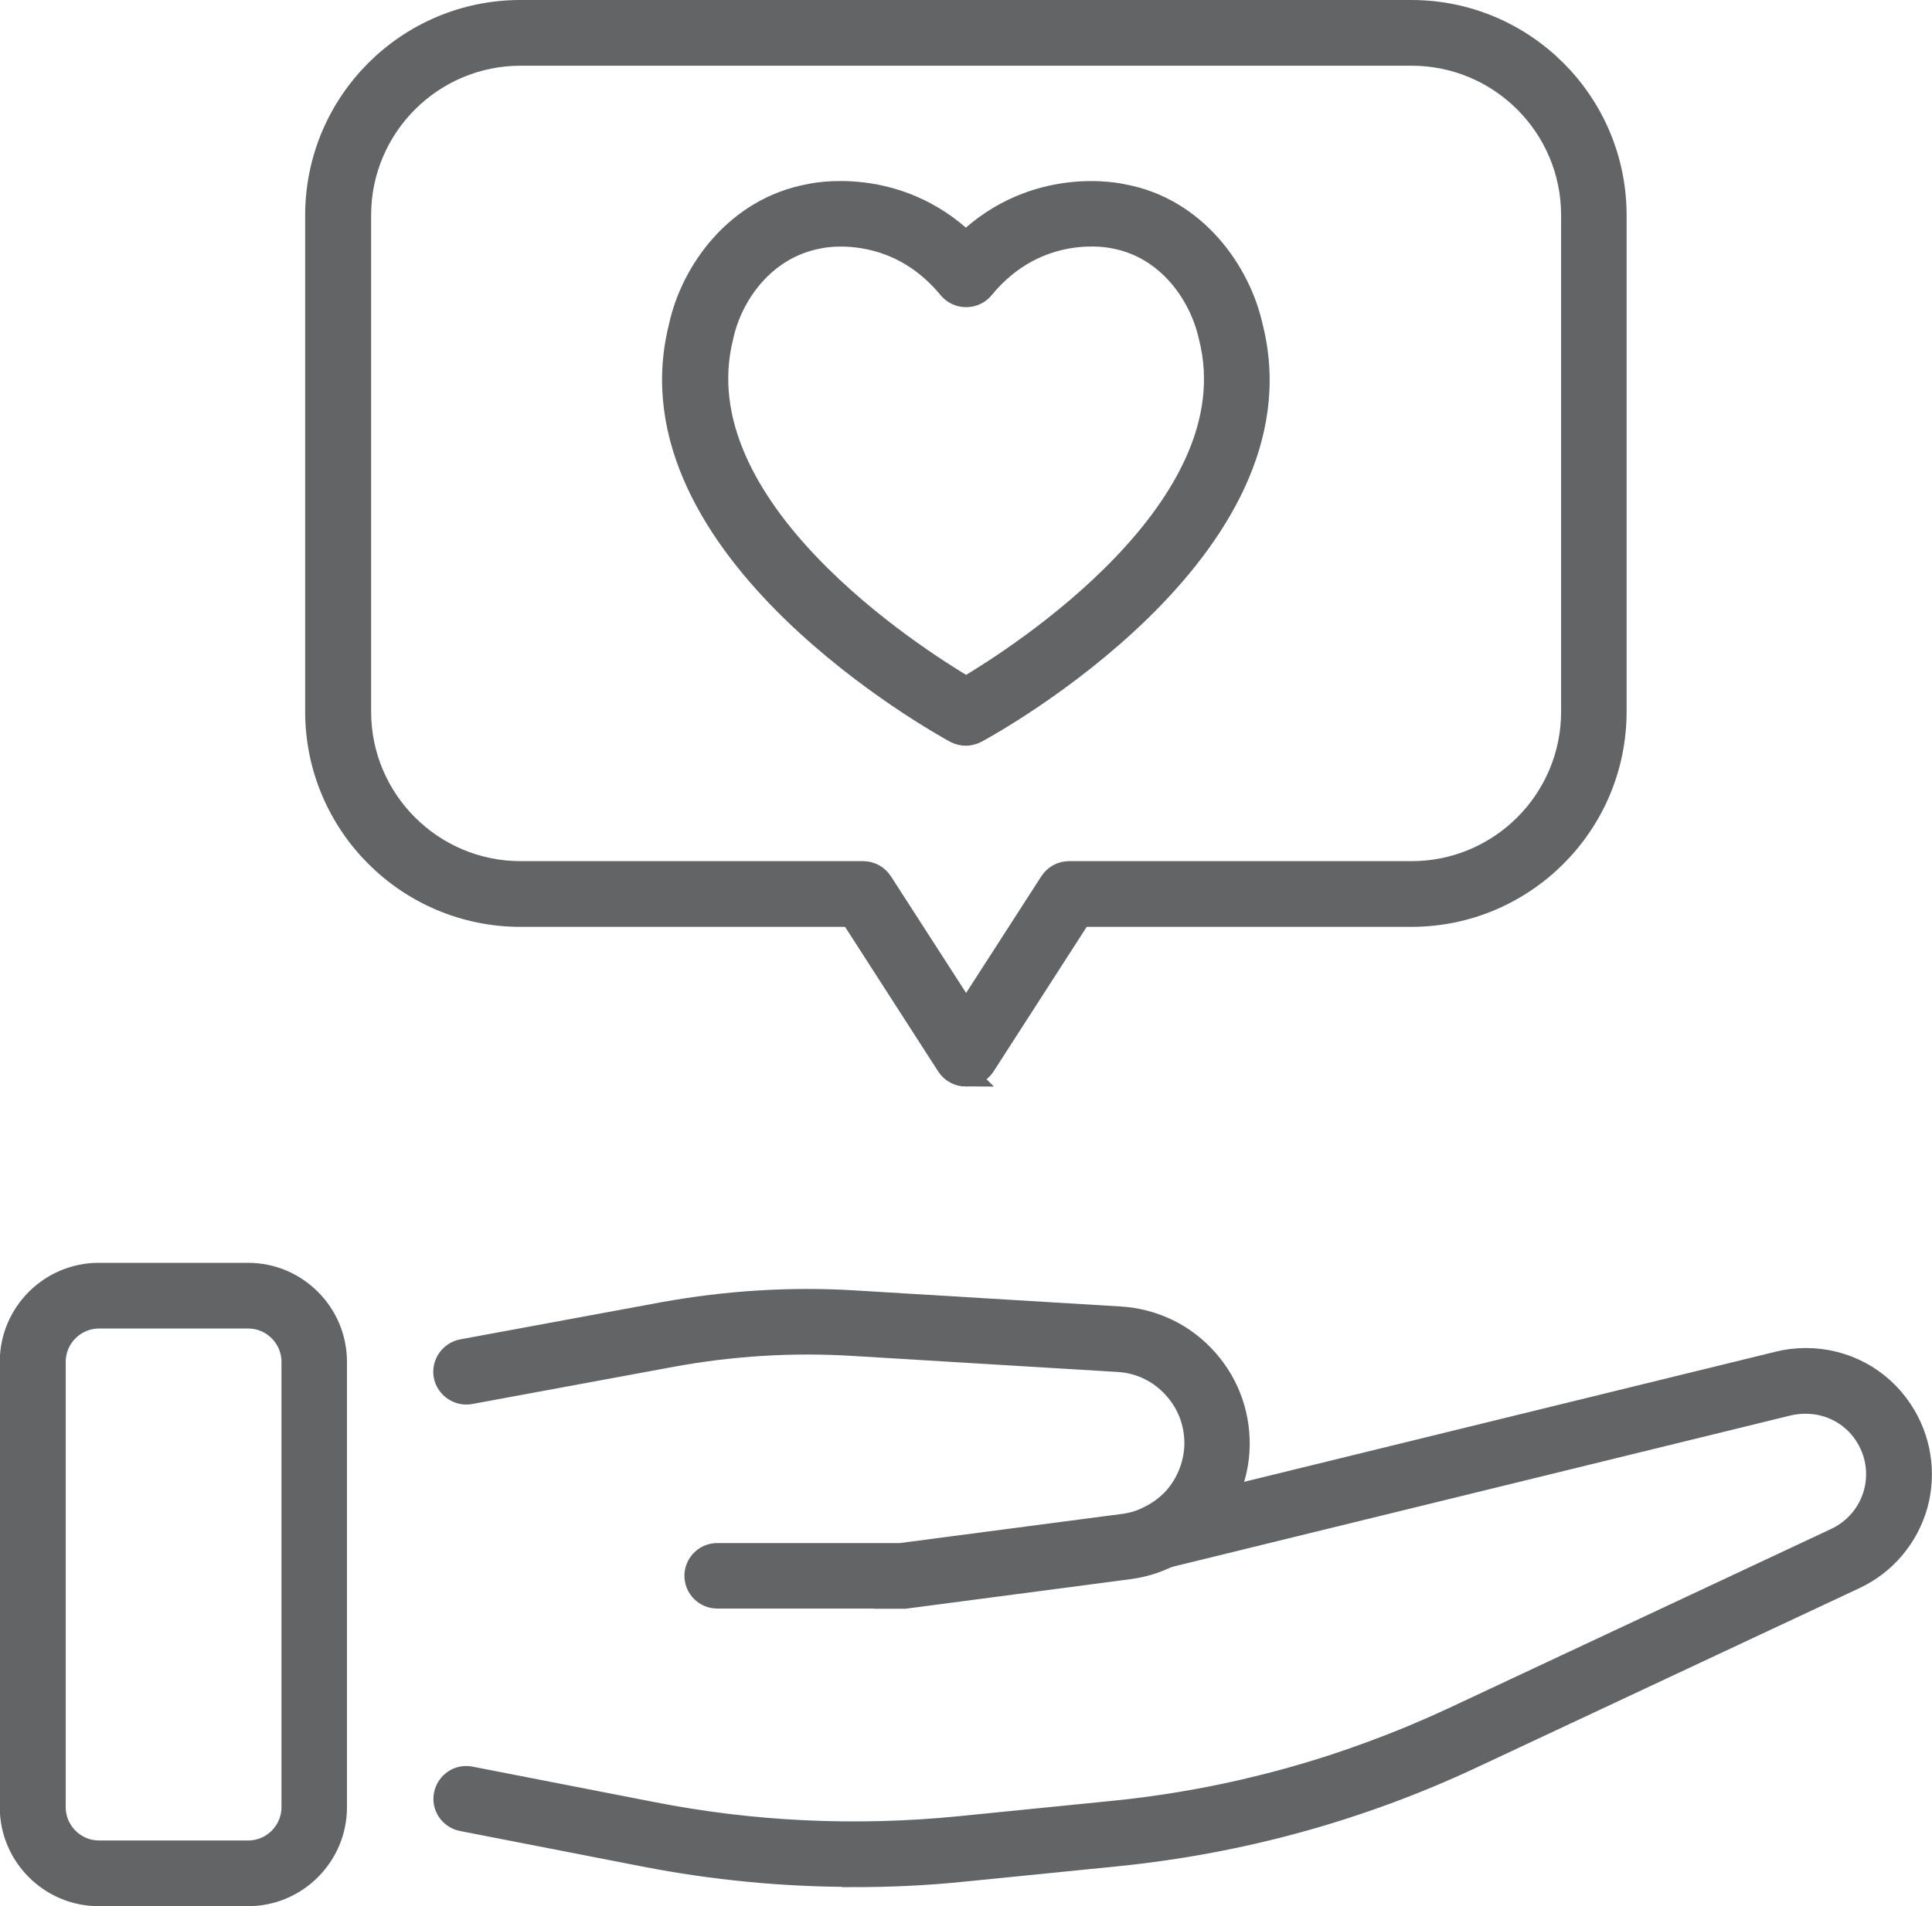
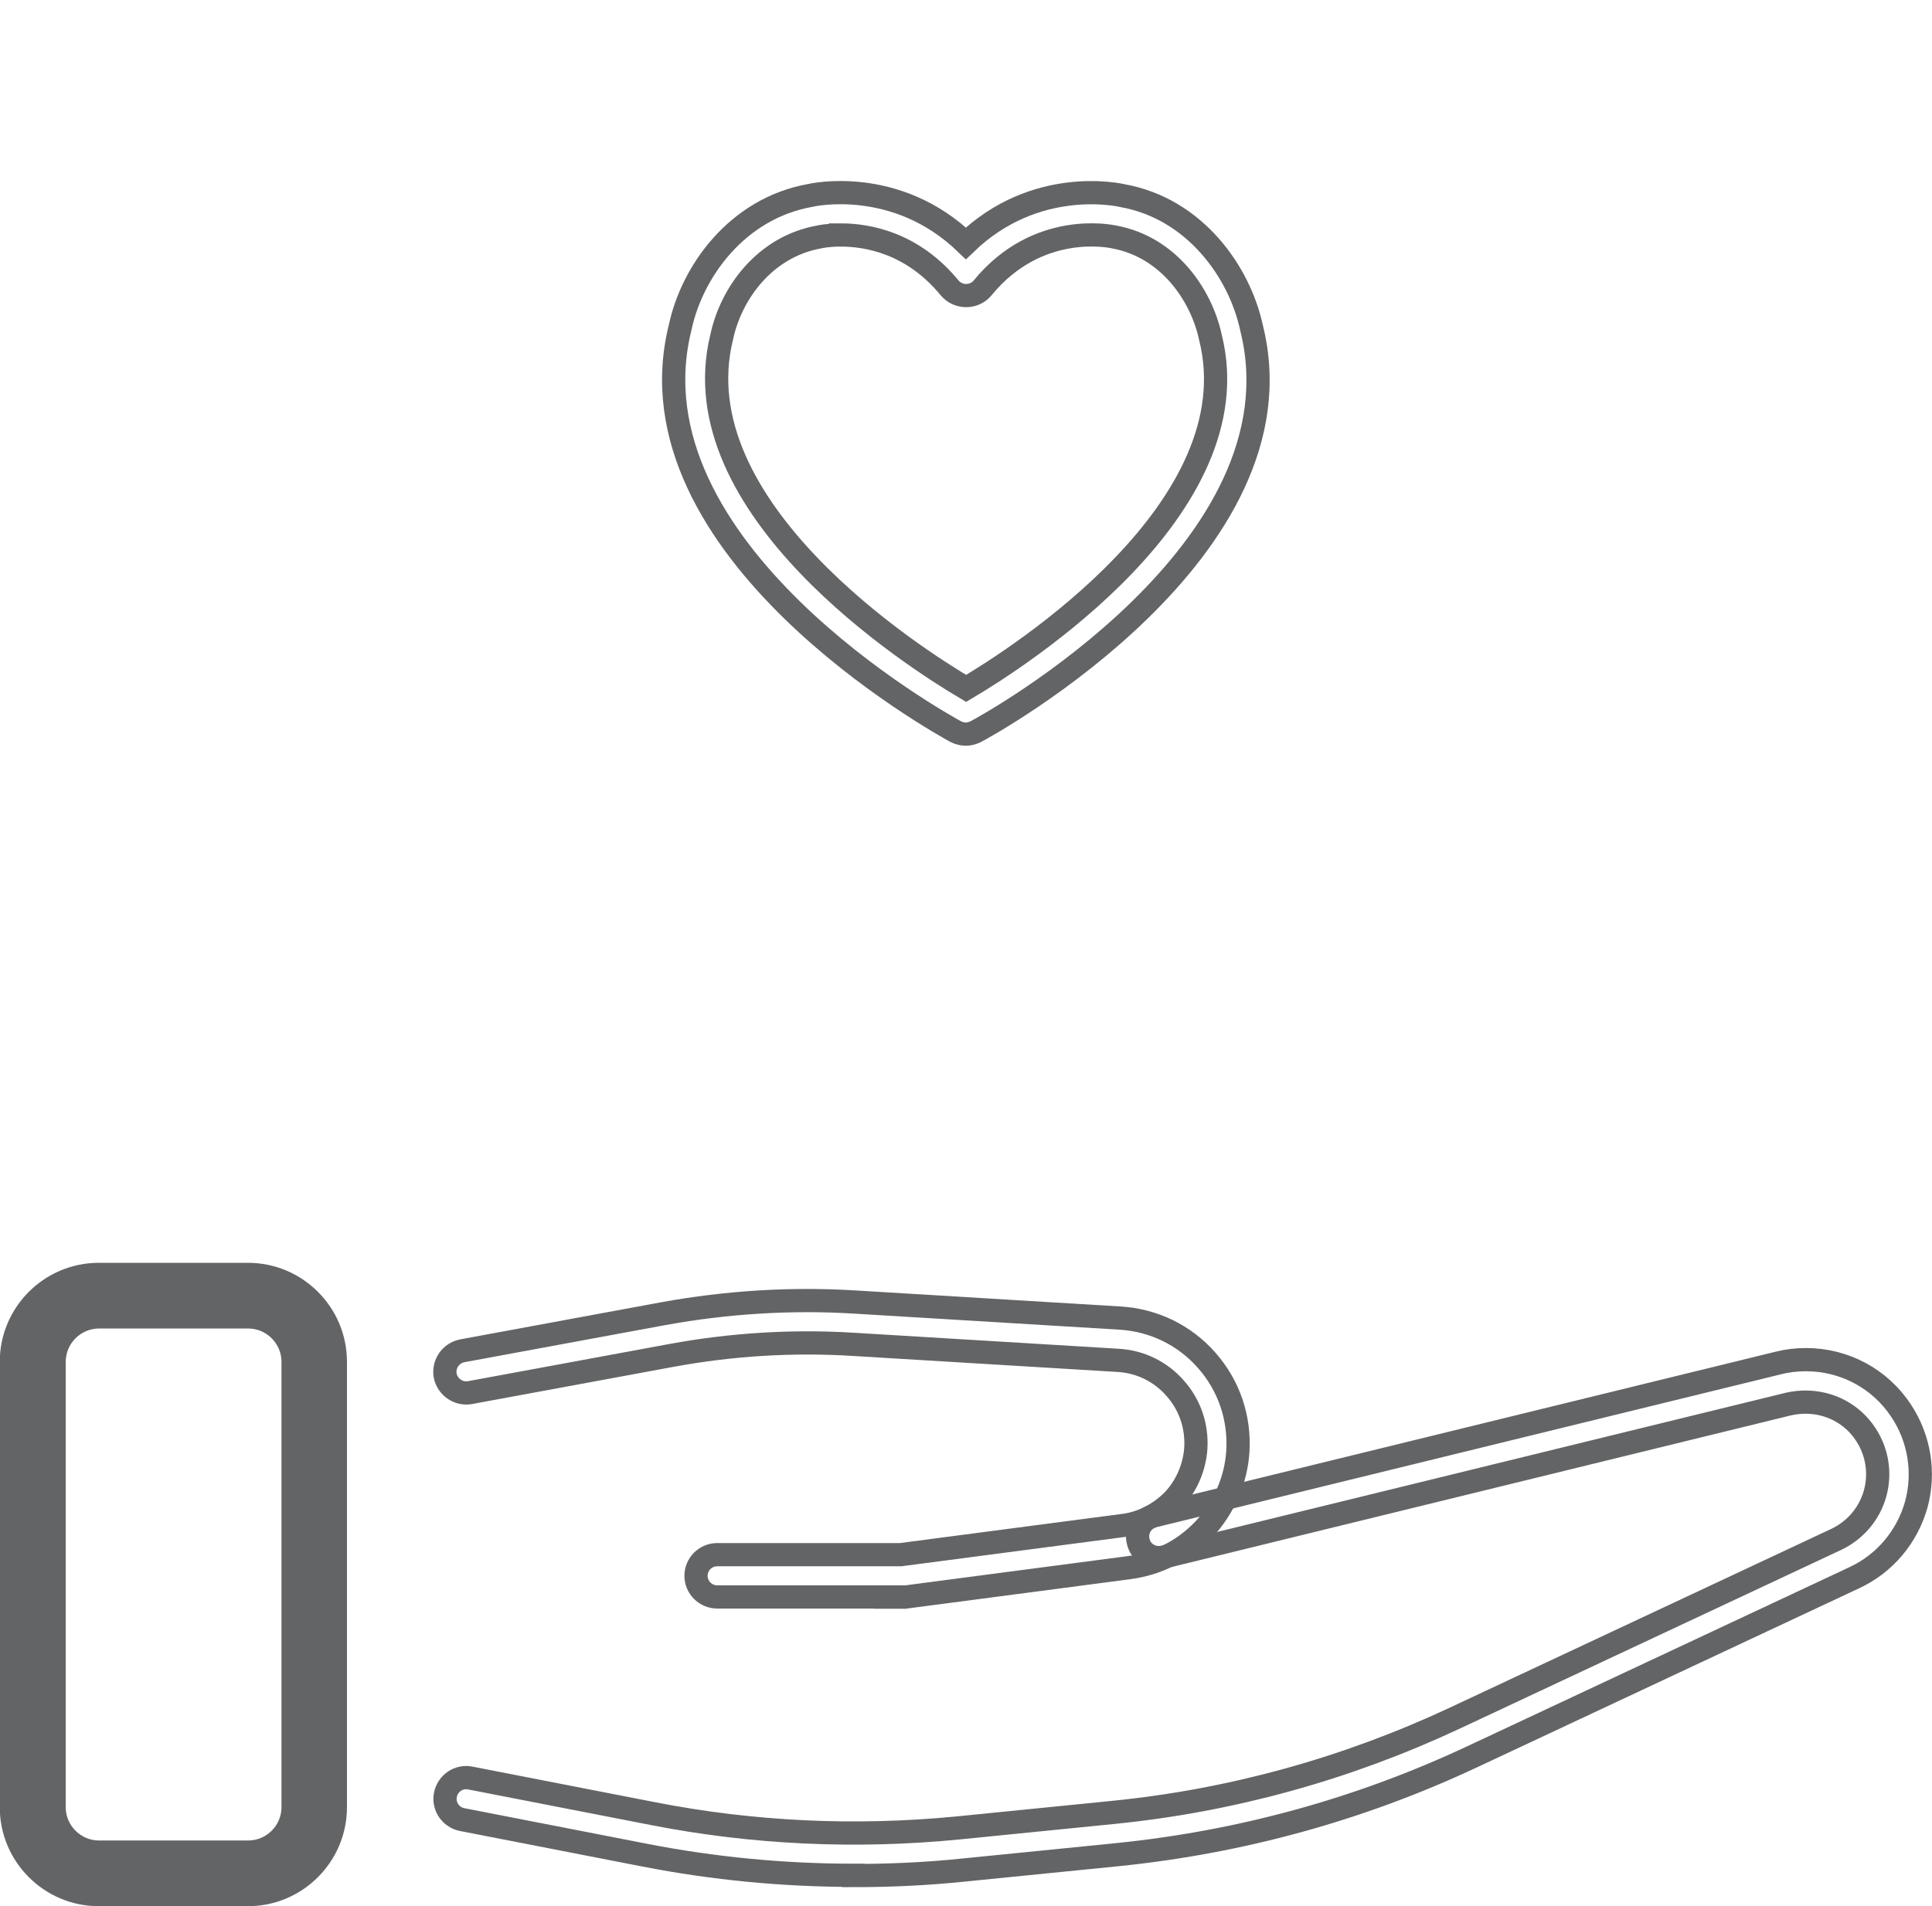
<svg xmlns="http://www.w3.org/2000/svg" id="b" width="83.19" height="82.1" viewBox="0 0 83.19 82.1">
  <defs>
    <style>.e,.f{fill:none;}.f{stroke:#636466;stroke-miterlimit:10;}.g{clip-path:url(#d);}.h{fill:#636466;}</style>
    <clipPath id="d">
      <rect class="e" width="83.19" height="82.1" />
    </clipPath>
  </defs>
  <g id="c">
    <g class="g">
-       <path class="h" d="M38.84,68.78h-7.96c-.5,0-.91-.41-.91-.91s.41-.91.91-.91h7.9l9.6-1.26c.4-.05.77-.17,1.11-.34.38-.19.74-.45,1.04-.76.56-.6.9-1.39.96-2.21.06-.96-.25-1.88-.89-2.6-.63-.72-1.51-1.15-2.47-1.2l-11.4-.69c-2.6-.16-5.23,0-7.83.48l-8.66,1.6c-.49.09-.97-.24-1.07-.73-.09-.5.24-.97.73-1.07l8.66-1.6c2.75-.5,5.53-.67,8.27-.5l11.4.69c1.45.09,2.77.73,3.73,1.82.96,1.09,1.43,2.48,1.34,3.93-.08,1.24-.6,2.42-1.45,3.34-.46.48-.98.87-1.56,1.15-.52.26-1.08.43-1.68.51l-9.66,1.27s-.08,0-.12,0" />
      <path class="f" d="M38.84,68.78h-7.96c-.5,0-.91-.41-.91-.91s.41-.91.91-.91h7.9l9.6-1.26c.4-.05.77-.17,1.11-.34.38-.19.74-.45,1.04-.76.56-.6.9-1.39.96-2.21.06-.96-.25-1.88-.89-2.6-.63-.72-1.51-1.15-2.47-1.2l-11.4-.69c-2.6-.16-5.23,0-7.83.48l-8.66,1.6c-.49.09-.97-.24-1.07-.73-.09-.5.24-.97.73-1.07l8.66-1.6c2.75-.5,5.53-.67,8.27-.5l11.4.69c1.45.09,2.77.73,3.73,1.82.96,1.09,1.43,2.48,1.34,3.93-.08,1.24-.6,2.42-1.45,3.34-.46.48-.98.87-1.56,1.15-.52.26-1.08.43-1.68.51l-9.66,1.27s-.08,0-.12,0Z" />
-       <path class="h" d="M36.76,80.77c-3.02,0-6.04-.29-9.01-.87l-7.85-1.53c-.5-.1-.82-.58-.72-1.07.1-.49.57-.82,1.07-.72l7.85,1.53c4.33.85,8.75,1.05,13.15.62l6.69-.67c5.1-.51,10.03-1.88,14.66-4.04l16.47-7.72c.82-.39,1.43-1.11,1.67-1.98.24-.87.09-1.8-.41-2.55-.57-.87-1.54-1.38-2.58-1.38-.26,0-.5.03-.73.08l-26.91,6.59c-.49.12-.99-.18-1.1-.67-.12-.49.18-.98.67-1.1l26.91-6.59c.36-.09.76-.14,1.17-.14,1.66,0,3.19.82,4.1,2.2.79,1.19,1.03,2.67.65,4.05-.39,1.38-1.35,2.53-2.66,3.14l-16.47,7.72c-4.82,2.26-9.95,3.67-15.26,4.21l-6.69.67c-1.56.16-3.11.23-4.67.23" />
      <path class="f" d="M36.76,80.77c-3.02,0-6.04-.29-9.01-.87l-7.85-1.53c-.5-.1-.82-.58-.72-1.07.1-.49.57-.82,1.07-.72l7.85,1.53c4.33.85,8.75,1.05,13.15.62l6.69-.67c5.1-.51,10.03-1.88,14.66-4.04l16.47-7.72c.82-.39,1.43-1.11,1.67-1.98.24-.87.09-1.8-.41-2.55-.57-.87-1.54-1.38-2.58-1.38-.26,0-.5.03-.73.08l-26.91,6.59c-.49.12-.99-.18-1.1-.67-.12-.49.18-.98.67-1.1l26.91-6.59c.36-.09.76-.14,1.17-.14,1.66,0,3.19.82,4.1,2.2.79,1.19,1.03,2.67.65,4.05-.39,1.38-1.35,2.53-2.66,3.14l-16.47,7.72c-4.82,2.26-9.95,3.67-15.26,4.21l-6.69.67c-1.56.16-3.11.23-4.67.23Z" />
      <path class="h" d="M4.26,56.72c-1.06,0-1.93.87-1.93,1.93v19.19c0,1.06.87,1.93,1.93,1.93h6.43c1.06,0,1.93-.87,1.93-1.93v-19.19c0-1.06-.87-1.93-1.93-1.93h-6.43ZM10.68,81.6h-6.43c-2.07,0-3.76-1.69-3.76-3.76v-19.19c0-2.07,1.69-3.76,3.76-3.76h6.43c2.07,0,3.76,1.69,3.76,3.76v19.19c0,2.07-1.69,3.76-3.76,3.76" />
      <path class="f" d="M4.26,56.72c-1.06,0-1.93.87-1.93,1.93v19.19c0,1.06.87,1.93,1.93,1.93h6.43c1.06,0,1.93-.87,1.93-1.93v-19.19c0-1.06-.87-1.93-1.93-1.93h-6.43ZM10.68,81.6h-6.43c-2.07,0-3.76-1.69-3.76-3.76v-19.19c0-2.07,1.69-3.76,3.76-3.76h6.43c2.07,0,3.76,1.69,3.76,3.76v19.19c0,2.07-1.69,3.76-3.76,3.76Z" />
-       <path class="h" d="M22.42,2.33c-3.83,0-6.94,3.11-6.94,6.94v21.38c0,3.83,3.11,6.94,6.94,6.94h14.75c.31,0,.6.16.77.42l3.66,5.68,3.66-5.68c.17-.26.46-.42.77-.42h14.75c3.83,0,6.94-3.11,6.94-6.94V9.27c0-3.83-3.11-6.94-6.94-6.94H22.42ZM41.59,46.3h0c-.31,0-.6-.16-.77-.42l-4.16-6.46h-14.25c-4.84,0-8.77-3.93-8.77-8.77V9.27c0-4.84,3.93-8.77,8.77-8.77h38.36c4.84,0,8.77,3.93,8.77,8.77v21.38c0,4.84-3.93,8.77-8.77,8.77h-14.25l-4.16,6.46c-.17.26-.46.42-.77.42" />
-       <path class="f" d="M22.42,2.33c-3.83,0-6.94,3.11-6.94,6.94v21.38c0,3.83,3.11,6.94,6.94,6.94h14.75c.31,0,.6.16.77.42l3.66,5.68,3.66-5.68c.17-.26.46-.42.77-.42h14.75c3.83,0,6.94-3.11,6.94-6.94V9.27c0-3.83-3.11-6.94-6.94-6.94H22.42ZM41.59,46.3h0c-.31,0-.6-.16-.77-.42l-4.16-6.46h-14.25c-4.84,0-8.77-3.93-8.77-8.77V9.27c0-4.84,3.93-8.77,8.77-8.77h38.36c4.84,0,8.77,3.93,8.77,8.77v21.38c0,4.84-3.93,8.77-8.77,8.77h-14.25l-4.16,6.46c-.17.26-.46.42-.77.42Z" />
-       <path class="h" d="M36.2,10.12c-.55,0-.91.08-.95.09-2.35.43-3.78,2.46-4.17,4.29-1.84,7.36,8.27,13.82,10.52,15.15,2.25-1.33,12.36-7.78,10.52-15.12-.4-1.86-1.82-3.89-4.13-4.32-.17-.04-3.31-.7-5.68,2.19-.17.21-.43.33-.71.33s-.53-.12-.71-.33c-1.6-1.95-3.55-2.28-4.69-2.28M41.59,31.62c-.15,0-.3-.04-.44-.11-.58-.32-14.26-7.85-11.86-17.42.51-2.39,2.44-5.1,5.58-5.67.12-.03,3.72-.83,6.72,2.06,3-2.89,6.6-2.09,6.76-2.05,3.09.56,5.02,3.27,5.54,5.69,2.39,9.55-11.28,17.08-11.87,17.39-.14.07-.29.11-.44.11" />
      <path class="f" d="M36.2,10.12c-.55,0-.91.08-.95.09-2.35.43-3.78,2.46-4.17,4.29-1.84,7.36,8.27,13.82,10.52,15.15,2.25-1.33,12.36-7.78,10.52-15.12-.4-1.86-1.82-3.89-4.13-4.32-.17-.04-3.31-.7-5.68,2.19-.17.21-.43.33-.71.33s-.53-.12-.71-.33c-1.6-1.95-3.55-2.28-4.69-2.28ZM41.59,31.62c-.15,0-.3-.04-.44-.11-.58-.32-14.26-7.85-11.86-17.42.51-2.39,2.44-5.1,5.58-5.67.12-.03,3.72-.83,6.72,2.06,3-2.89,6.6-2.09,6.76-2.05,3.09.56,5.02,3.27,5.54,5.69,2.39,9.55-11.28,17.08-11.87,17.39-.14.07-.29.11-.44.11Z" />
    </g>
  </g>
</svg>